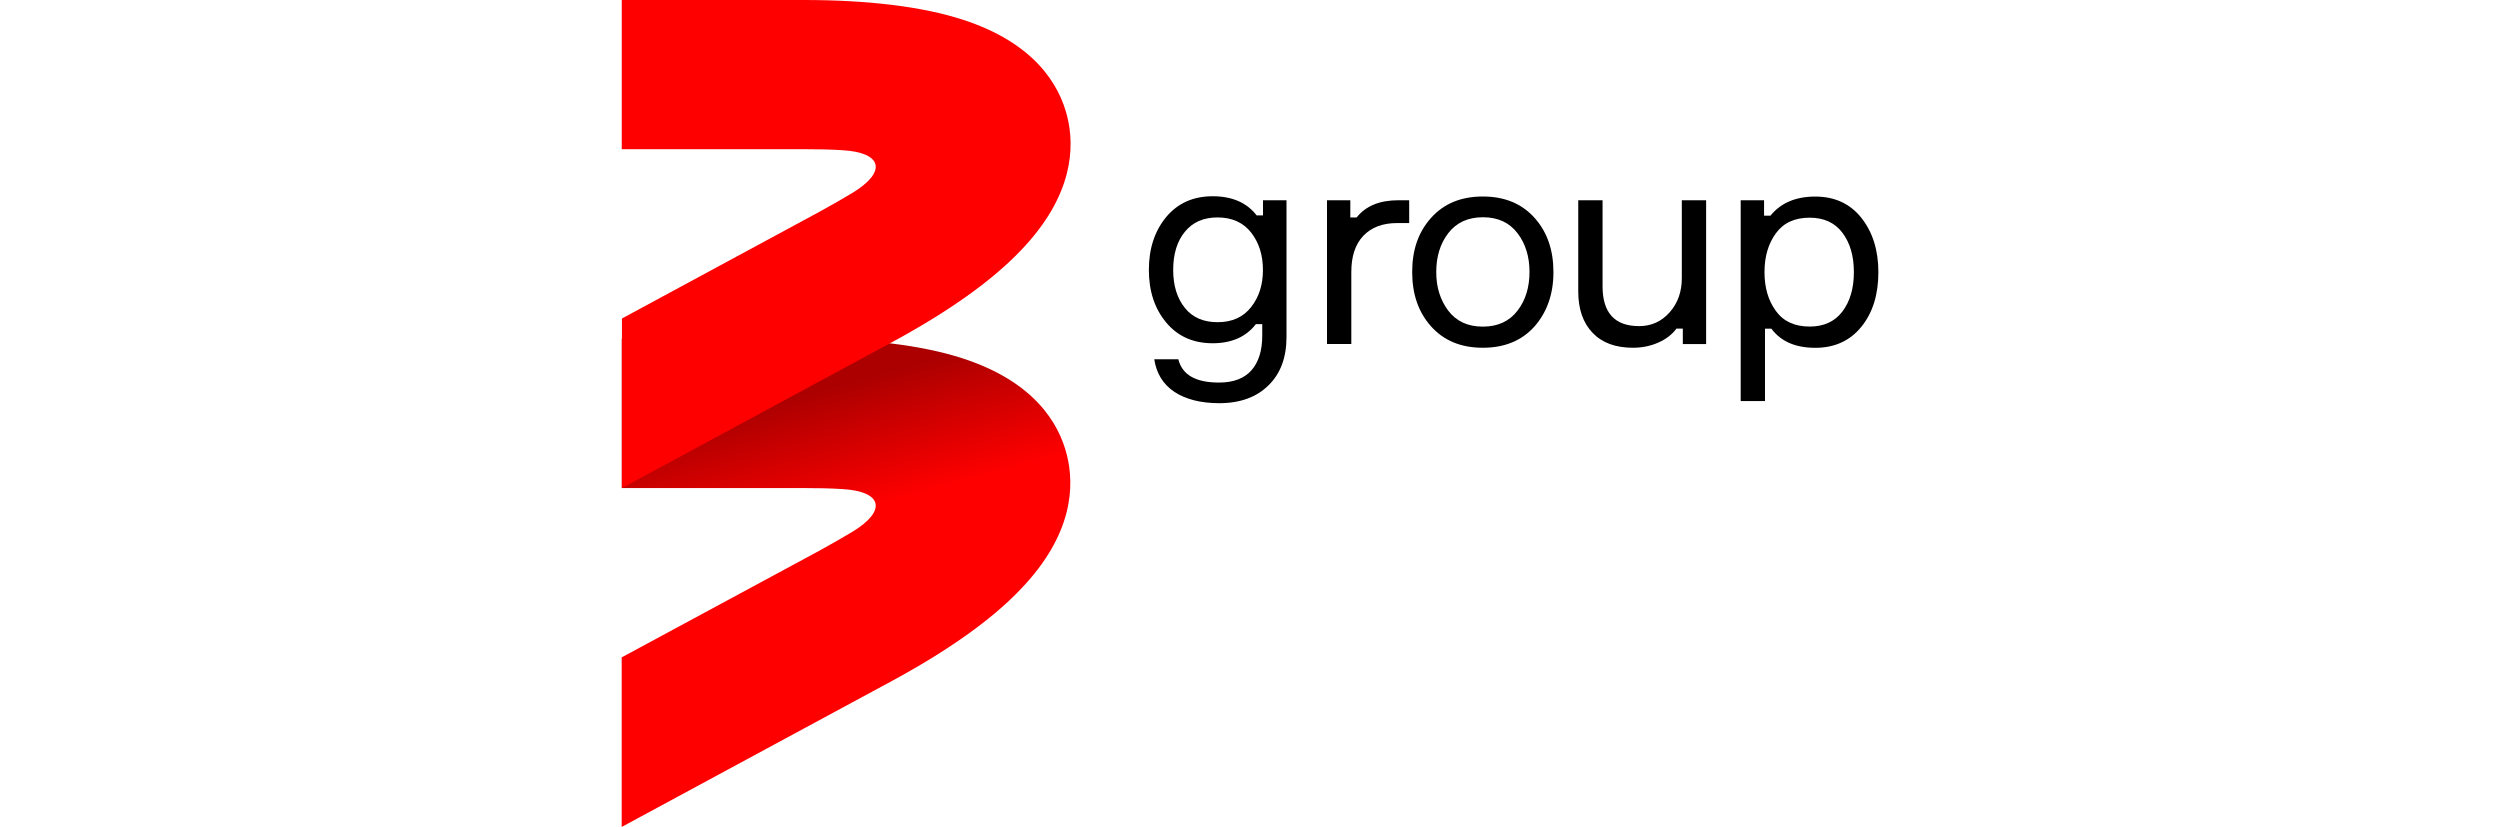
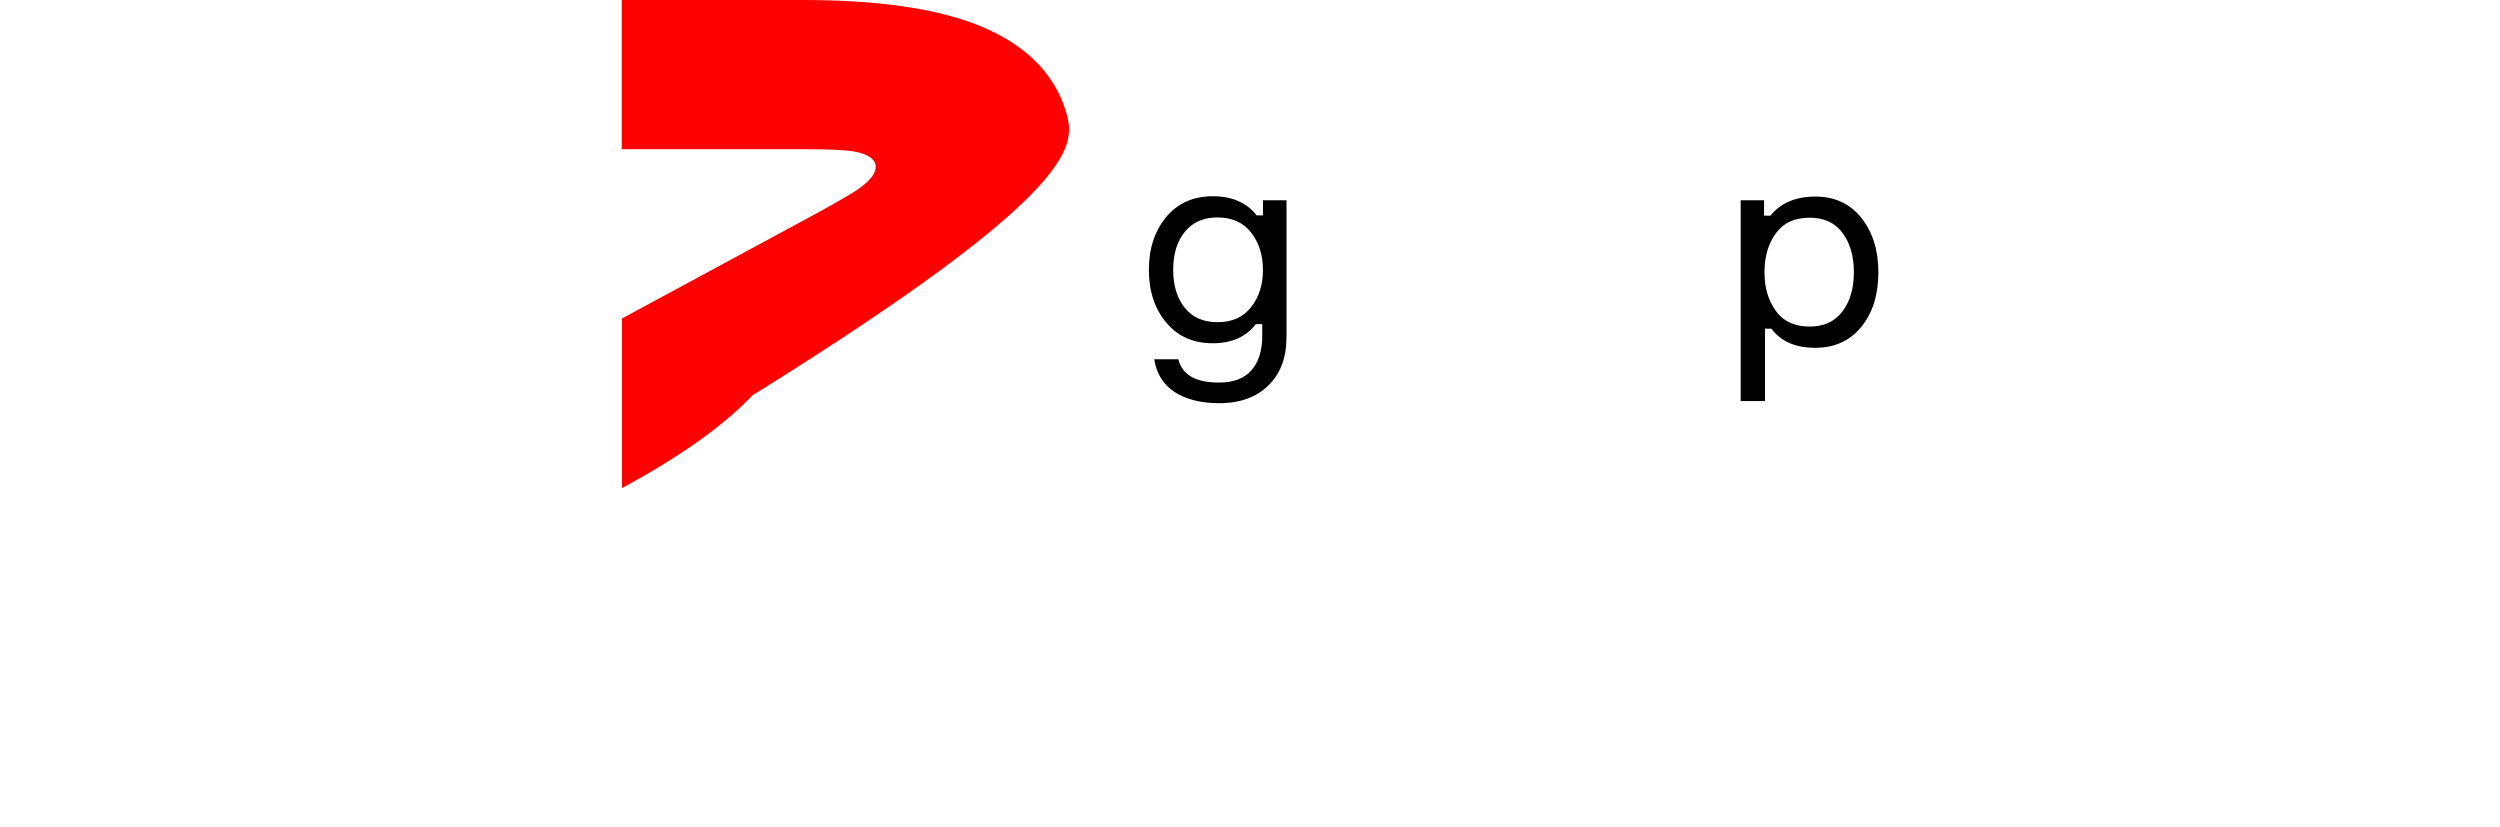
<svg xmlns="http://www.w3.org/2000/svg" version="1.1" id="Warstwa_1" x="0px" y="0px" viewBox="0 0 400 132.34" style="enable-background:new 0 0 400 132.34;" xml:space="preserve">
  <style type="text/css">
	.st0{fill-rule:evenodd;clip-rule:evenodd;fill:url(#Fill-1_00000055688285482360473050000010806128505528427666_);}
	.st1{fill-rule:evenodd;clip-rule:evenodd;fill:#FF0000;}
</style>
  <g>
    <g>
      <g id="Clip-2_00000131369637838256073000000001713366929405158833_">
		</g>
      <linearGradient id="Fill-1_00000134965772322941460470000013124937822010586768_" gradientUnits="userSpaceOnUse" x1="-773.266" y1="445.82" x2="-773.312" y2="446.003" gradientTransform="matrix(99.912 0 0 -108.615 77389.305 48505.984)">
        <stop offset="0" style="stop-color:#FF0000" />
        <stop offset="1" style="stop-color:#AC0000" />
      </linearGradient>
-       <path id="Fill-1_00000044884335549170581840000005729525615881704368_" style="fill-rule:evenodd;clip-rule:evenodd;fill:url(#Fill-1_00000134965772322941460470000013124937822010586768_);" d="    M99.48,54.22v23.87h29.09c2.28,0,4.32,0.04,6.16,0.16l0,0c6.44,0.35,7.22,3.42,1.73,6.79l0,0c-1.57,0.94-3.34,1.96-5.34,3.06l0,0    l-31.65,17.08v27.13l42.95-23.2c9.19-4.95,16.22-9.93,20.89-14.84l0,0c8.4-8.76,8.64-16.53,7.38-21.52l0,0    c-1.26-4.99-5.18-11.7-16.73-15.43l0,0c-6.44-2.08-15.04-3.14-25.44-3.14l0,0L99.48,54.22L99.48,54.22z" />
      <g id="Group-6" transform="translate(346, 4)">
        <g id="Clip-5">
			</g>
-         <path id="Fill-4" class="st1" d="M-175.26,14.57c-1.26-4.99-5.18-11.7-16.73-15.43C-198.42-2.94-207.02-4-217.43-4h-29.09v23.87     h29.09c2.28,0,4.36,0.04,6.16,0.16c6.44,0.35,7.22,3.42,1.73,6.79c-1.57,0.94-3.34,1.96-5.34,3.06l-31.61,17.08v27.13l42.95-23.2     c9.19-4.95,16.22-9.93,20.89-14.84C-174.28,27.33-174,19.56-175.26,14.57" />
+         <path id="Fill-4" class="st1" d="M-175.26,14.57c-1.26-4.99-5.18-11.7-16.73-15.43C-198.42-2.94-207.02-4-217.43-4h-29.09v23.87     h29.09c2.28,0,4.36,0.04,6.16,0.16c6.44,0.35,7.22,3.42,1.73,6.79c-1.57,0.94-3.34,1.96-5.34,3.06l-31.61,17.08v27.13c9.19-4.95,16.22-9.93,20.89-14.84C-174.28,27.33-174,19.56-175.26,14.57" />
      </g>
    </g>
    <g>
      <path d="M202.11,32.04h3.73v21.87c0,3.26-0.94,5.85-2.87,7.73c-1.88,1.88-4.52,2.87-7.89,2.87c-2.98,0-5.38-0.63-7.18-1.81    c-1.81-1.22-2.87-2.94-3.22-5.22h3.85c0.63,2.51,2.79,3.73,6.52,3.73c2.32,0,4.04-0.67,5.18-1.96c1.14-1.3,1.73-3.14,1.73-5.54    v-1.85h-1.02c-1.57,2.04-3.89,3.06-6.91,3.06c-3.1,0-5.58-1.1-7.42-3.3c-1.85-2.2-2.79-4.99-2.79-8.44c0-3.46,0.94-6.24,2.79-8.48    c1.85-2.2,4.32-3.3,7.42-3.3s5.46,1.02,7.03,3.06h1.02v-2.43H202.11z M194.81,51.55c2.36,0,4.12-0.82,5.38-2.43    c1.26-1.61,1.88-3.57,1.88-5.93s-0.63-4.36-1.88-5.97c-1.26-1.61-3.06-2.43-5.38-2.43c-2.24,0-3.97,0.75-5.22,2.28    c-1.26,1.53-1.88,3.57-1.88,6.12c0,2.51,0.63,4.55,1.88,6.09S192.57,51.55,194.81,51.55z" />
-       <path d="M225.47,32.04v3.65h-1.92c-2.32,0-4.12,0.67-5.42,2.04c-1.3,1.37-1.92,3.3-1.92,5.81v11.5h-3.89V32.04h3.73v2.75h1.02    c1.45-1.85,3.69-2.75,6.67-2.75H225.47z" />
-       <path d="M228.97,34.86c2.04-2.28,4.79-3.42,8.28-3.42s6.24,1.14,8.28,3.42s3.02,5.18,3.02,8.68c0,3.49-1.02,6.4-3.02,8.68    c-2.04,2.28-4.79,3.42-8.28,3.42s-6.24-1.14-8.28-3.42c-2.04-2.28-3.02-5.18-3.02-8.68C225.94,40.01,226.93,37.14,228.97,34.86z     M231.72,49.71c1.3,1.69,3.1,2.55,5.54,2.55c2.39,0,4.24-0.86,5.54-2.55c1.3-1.69,1.92-3.77,1.92-6.2c0-2.43-0.63-4.52-1.92-6.2    c-1.3-1.69-3.1-2.55-5.54-2.55c-2.4,0-4.24,0.86-5.54,2.55s-1.92,3.77-1.92,6.2C229.79,45.98,230.46,48.02,231.72,49.71z" />
-       <path d="M252.52,32.04h3.89v13.78c0,4.24,1.96,6.36,5.85,6.36c1.96,0,3.61-0.75,4.91-2.24c1.3-1.49,1.92-3.3,1.92-5.42V32.04h3.89    v23.01h-3.73v-2.47h-1.02c-0.67,0.9-1.61,1.65-2.83,2.2c-1.22,0.55-2.59,0.86-4.12,0.86c-2.79,0-4.95-0.79-6.48-2.4    c-1.53-1.61-2.28-3.81-2.28-6.6L252.52,32.04L252.52,32.04z" />
      <path d="M278.52,32.04h3.73v2.47h1.02c1.65-2.04,4.04-3.06,7.18-3.06c3.1,0,5.58,1.14,7.38,3.42s2.71,5.18,2.71,8.68    c0,3.57-0.9,6.48-2.71,8.72s-4.28,3.38-7.38,3.38c-3.18,0-5.5-1.02-7.03-3.06h-1.02v11.58h-3.89V32.04z M289.55,34.83    c-2.39,0-4.2,0.82-5.42,2.51c-1.22,1.69-1.81,3.73-1.81,6.2c0,2.47,0.59,4.52,1.81,6.2c1.22,1.69,3.02,2.51,5.42,2.51    c2.24,0,4-0.79,5.22-2.39c1.22-1.61,1.85-3.69,1.85-6.32c0-2.63-0.63-4.71-1.85-6.32C293.55,35.61,291.79,34.83,289.55,34.83z" />
    </g>
  </g>
</svg>